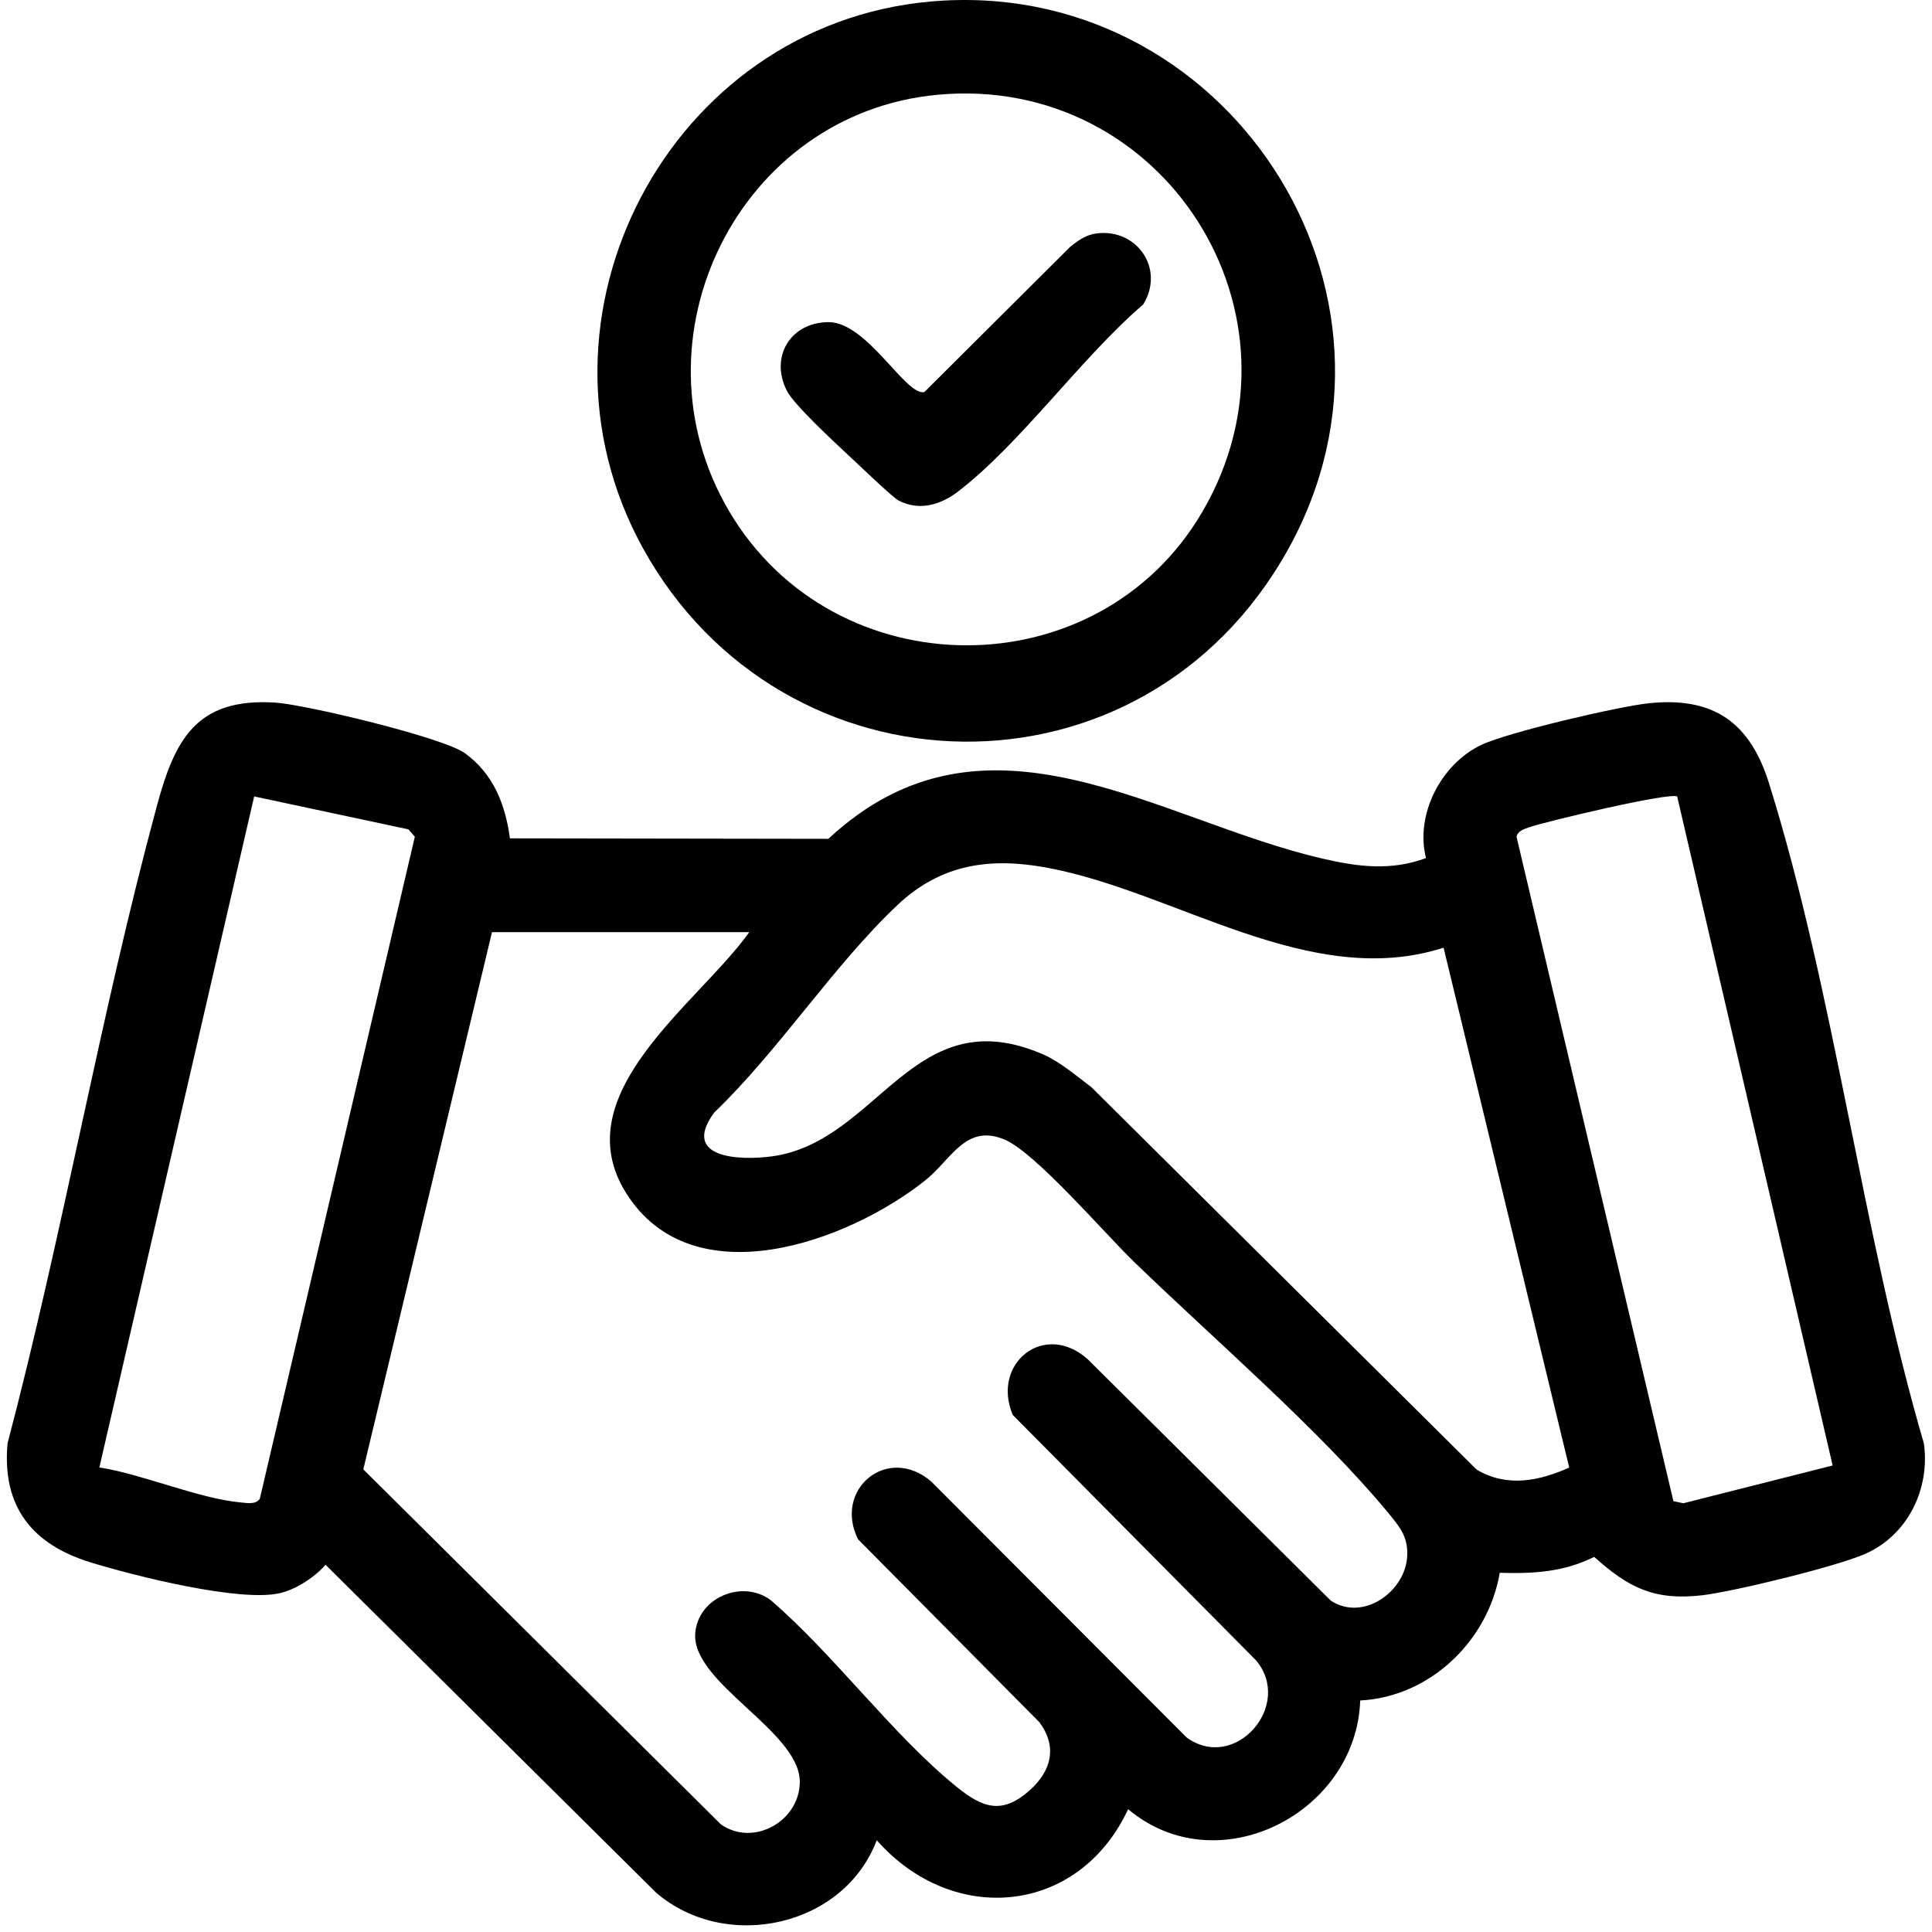
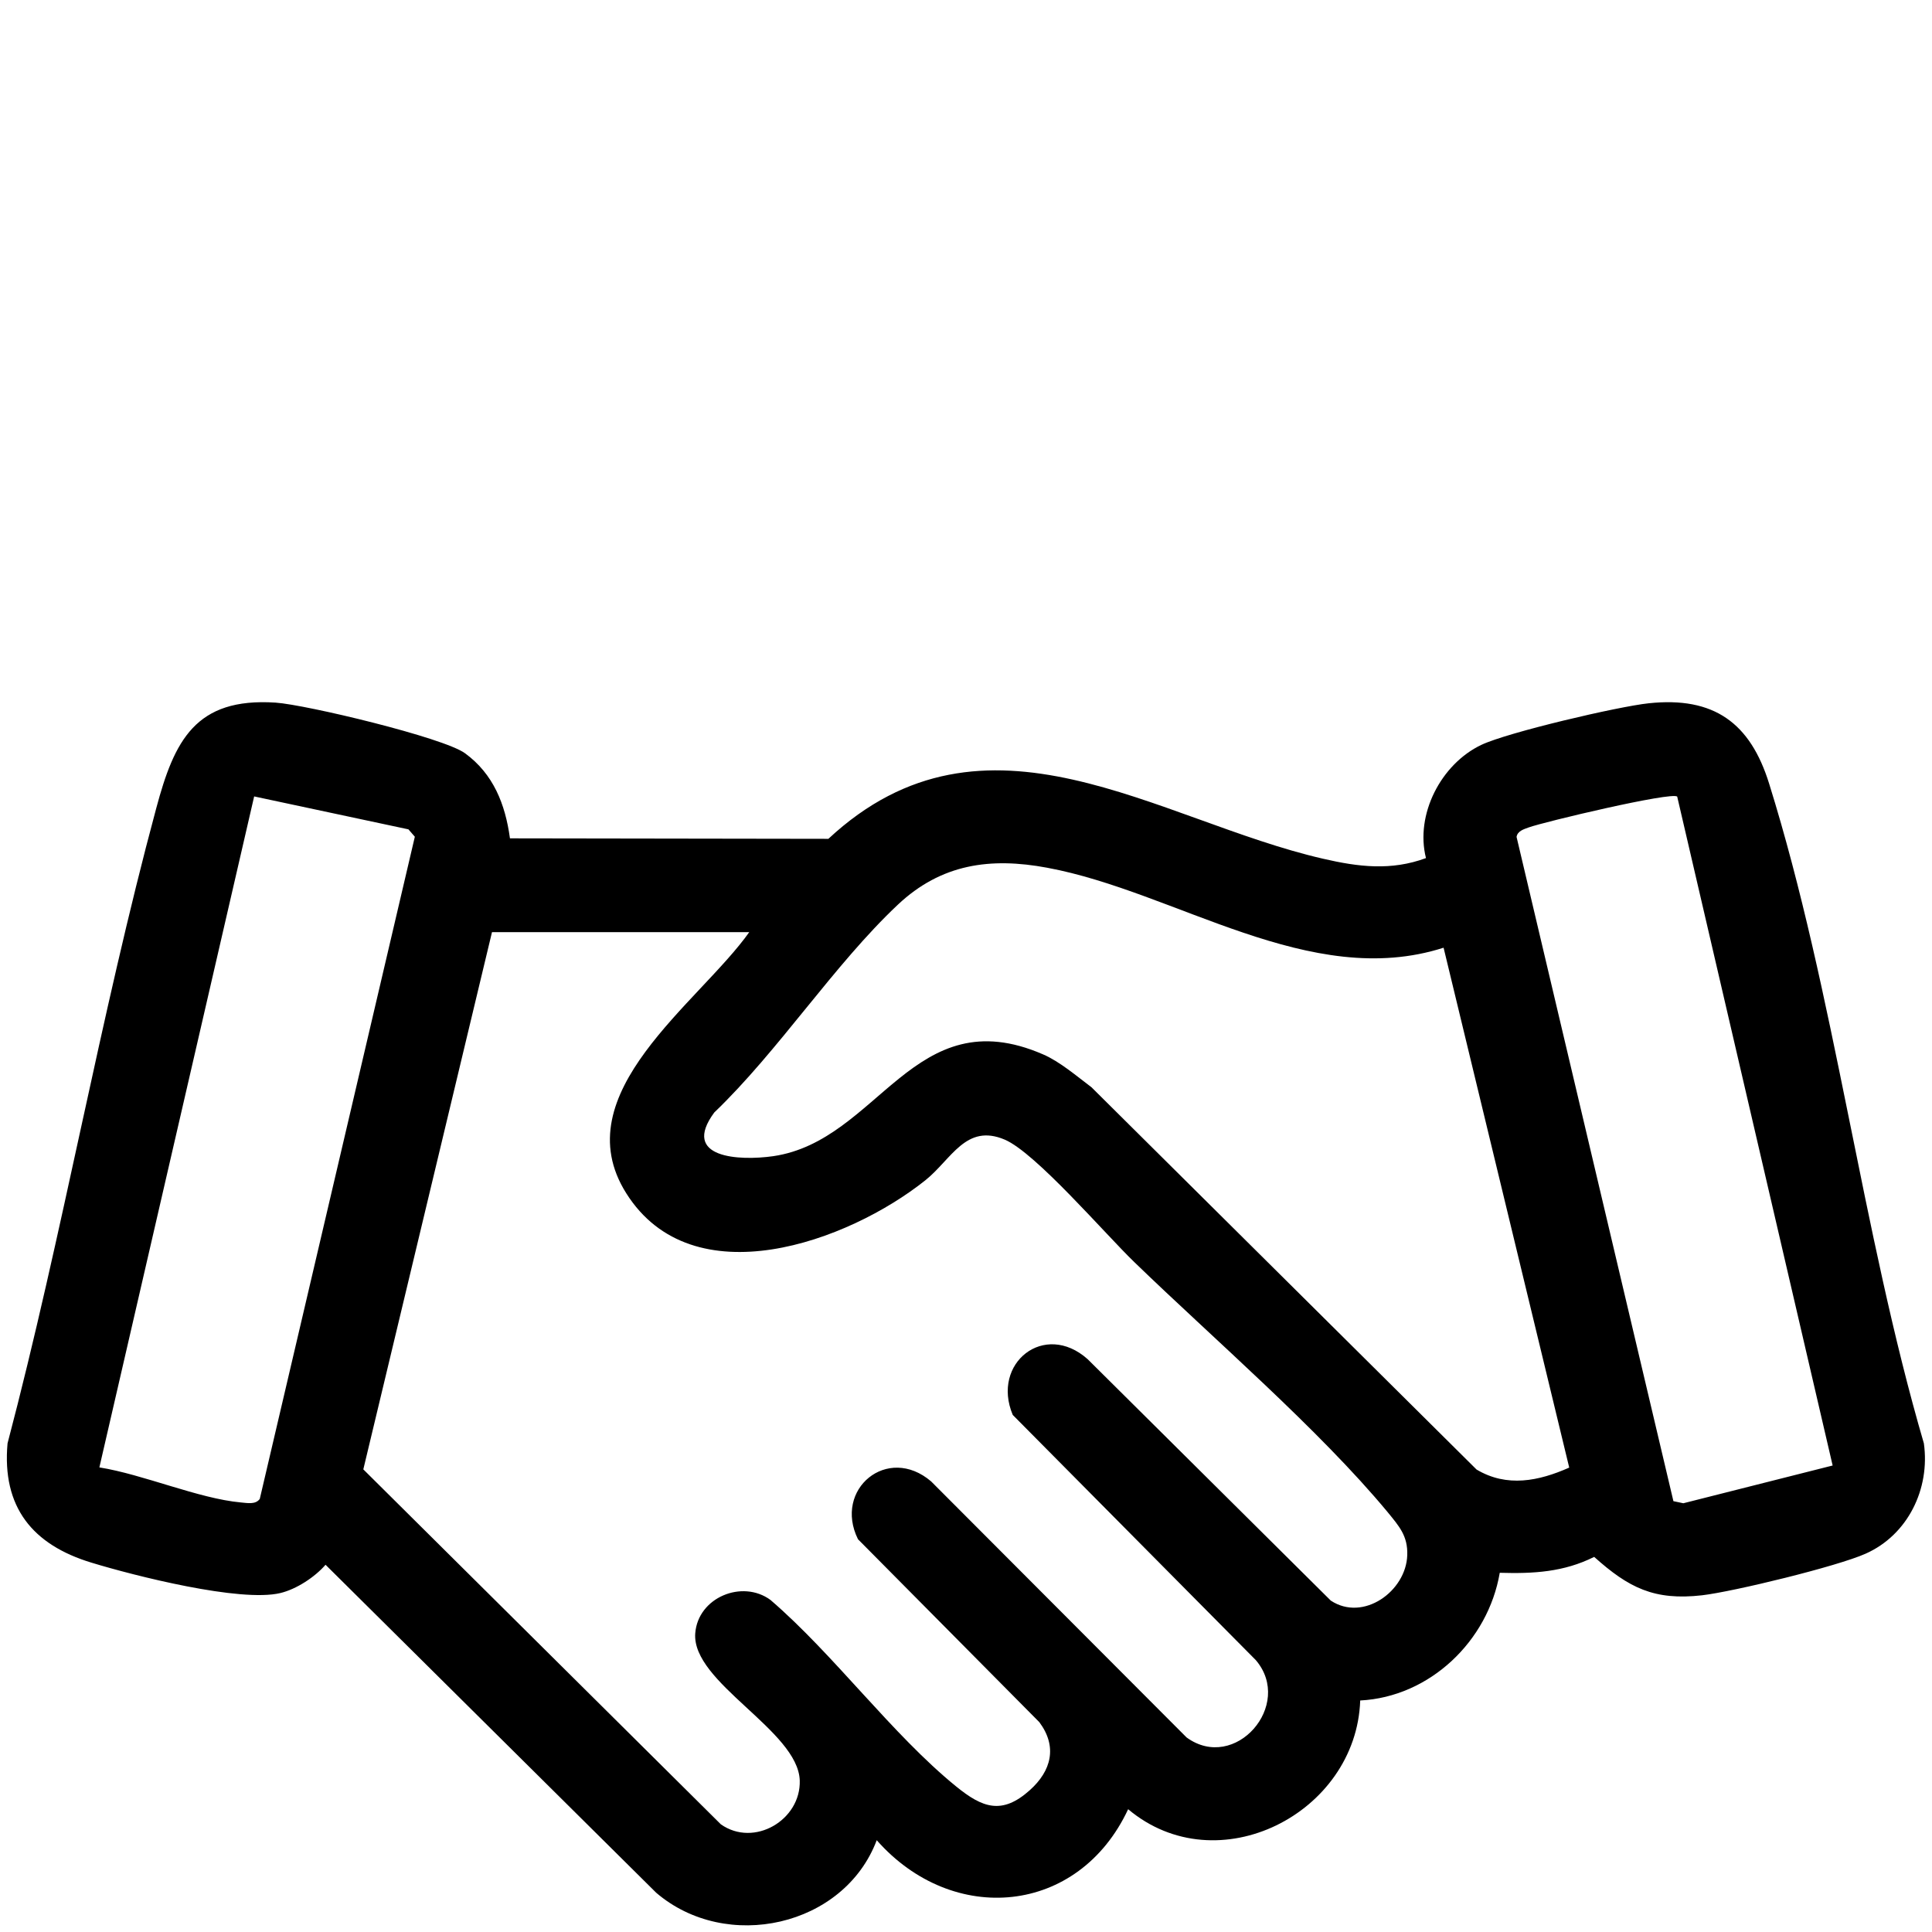
<svg xmlns="http://www.w3.org/2000/svg" fill="none" viewBox="0 0 96 96" height="96" width="96">
  <path fill="black" d="M25.337 41.657L41.162 41.681C48.98 34.402 57.512 40.779 65.743 42.67C67.501 43.077 69.123 43.277 70.856 42.638C70.308 40.475 71.604 37.962 73.608 37.012C74.92 36.389 80.407 35.105 81.926 34.945C85.163 34.602 86.968 35.919 87.906 38.935C91.159 49.358 92.511 61.169 95.596 71.719C95.914 73.978 94.801 76.268 92.701 77.202C91.294 77.832 86.149 79.085 84.574 79.269C82.196 79.54 80.924 78.894 79.214 77.361C77.695 78.12 76.192 78.199 74.522 78.151C73.942 81.551 71.039 84.32 67.588 84.496C67.397 90.106 60.502 93.634 56.057 89.899C53.592 95.174 47.341 95.725 43.564 91.439C41.942 95.741 36.089 97.034 32.606 94.049L16.176 77.752C15.643 78.367 14.729 78.966 13.934 79.157C11.945 79.636 6.665 78.295 4.55 77.649C1.623 76.763 0.089 74.895 0.375 71.719C3.118 61.305 4.963 50.555 7.763 40.164C8.661 36.812 9.703 34.65 13.695 34.913C15.214 35.017 22.029 36.645 23.103 37.427C24.518 38.456 25.107 39.965 25.337 41.641V41.657ZM4.947 72.916C7.11 73.26 9.87 74.465 11.969 74.656C12.279 74.68 12.693 74.776 12.908 74.481L20.613 41.577L20.295 41.21L12.629 39.574L4.939 72.908L4.947 72.916ZM83.341 39.582C83.055 39.334 76.733 40.835 75.962 41.114C75.723 41.202 75.405 41.289 75.357 41.585L83.151 74.592L83.644 74.696L91.063 72.82L83.341 39.59V39.582ZM77.974 72.924L71.731 47.091C65.083 49.222 58.443 44.306 52.033 43.117C49.21 42.59 46.769 42.925 44.614 44.953C41.449 47.929 38.681 52.223 35.492 55.279C33.814 57.554 36.733 57.689 38.419 57.45C43.675 56.684 45.393 49.597 51.826 52.39C52.661 52.749 53.504 53.476 54.236 54.026L73.369 73.02C74.88 73.922 76.463 73.595 77.974 72.924ZM37.226 46.317H24.447L18.053 73.012L35.818 90.649C37.472 91.814 39.803 90.434 39.739 88.47C39.659 85.988 34.363 83.61 34.546 81.16C34.681 79.373 36.884 78.471 38.284 79.5C41.449 82.222 44.319 86.172 47.508 88.766C48.812 89.827 49.783 90.194 51.166 88.957C52.248 87.992 52.55 86.787 51.644 85.573L42.633 76.484C41.401 73.994 44.105 71.759 46.268 73.611L58.96 86.332C61.369 88.087 64.296 84.719 62.403 82.493L50.323 70.307C49.242 67.737 51.898 65.622 54.045 67.537L66.125 79.532C67.739 80.602 69.87 79.069 69.926 77.274C69.958 76.316 69.52 75.837 68.956 75.143C65.536 71.017 60.28 66.508 56.359 62.709C54.912 61.313 51.461 57.282 49.926 56.628C47.993 55.806 47.278 57.61 45.981 58.647C42.141 61.712 34.419 64.529 31.119 59.294C27.985 54.33 34.753 49.829 37.242 46.301L37.226 46.317Z" />
-   <path fill="black" d="M46.219 0.078C60.82 -1.239 71.214 14.419 63.977 27.347C56.74 40.276 38.864 39.805 31.937 27.22C25.631 15.752 33.265 1.243 46.219 0.078ZM46.609 4.707C36.709 5.608 31.166 16.837 36.239 25.416C41.472 34.258 54.577 34.306 59.754 25.416C65.456 15.624 57.814 3.677 46.609 4.707Z" />
-   <path fill="black" d="M54.284 11.634C56.375 11.203 57.942 13.278 56.805 15.129C53.727 17.771 50.745 22.008 47.612 24.418C46.753 25.081 45.687 25.408 44.654 24.873C44.343 24.714 42.57 22.998 42.125 22.591C41.457 21.968 39.461 20.117 39.111 19.439C38.236 17.763 39.254 16.015 41.17 16.007C43.087 15.999 45.027 19.718 45.934 19.479L53.178 12.264C53.481 12.017 53.902 11.713 54.284 11.642V11.634Z" />
</svg>